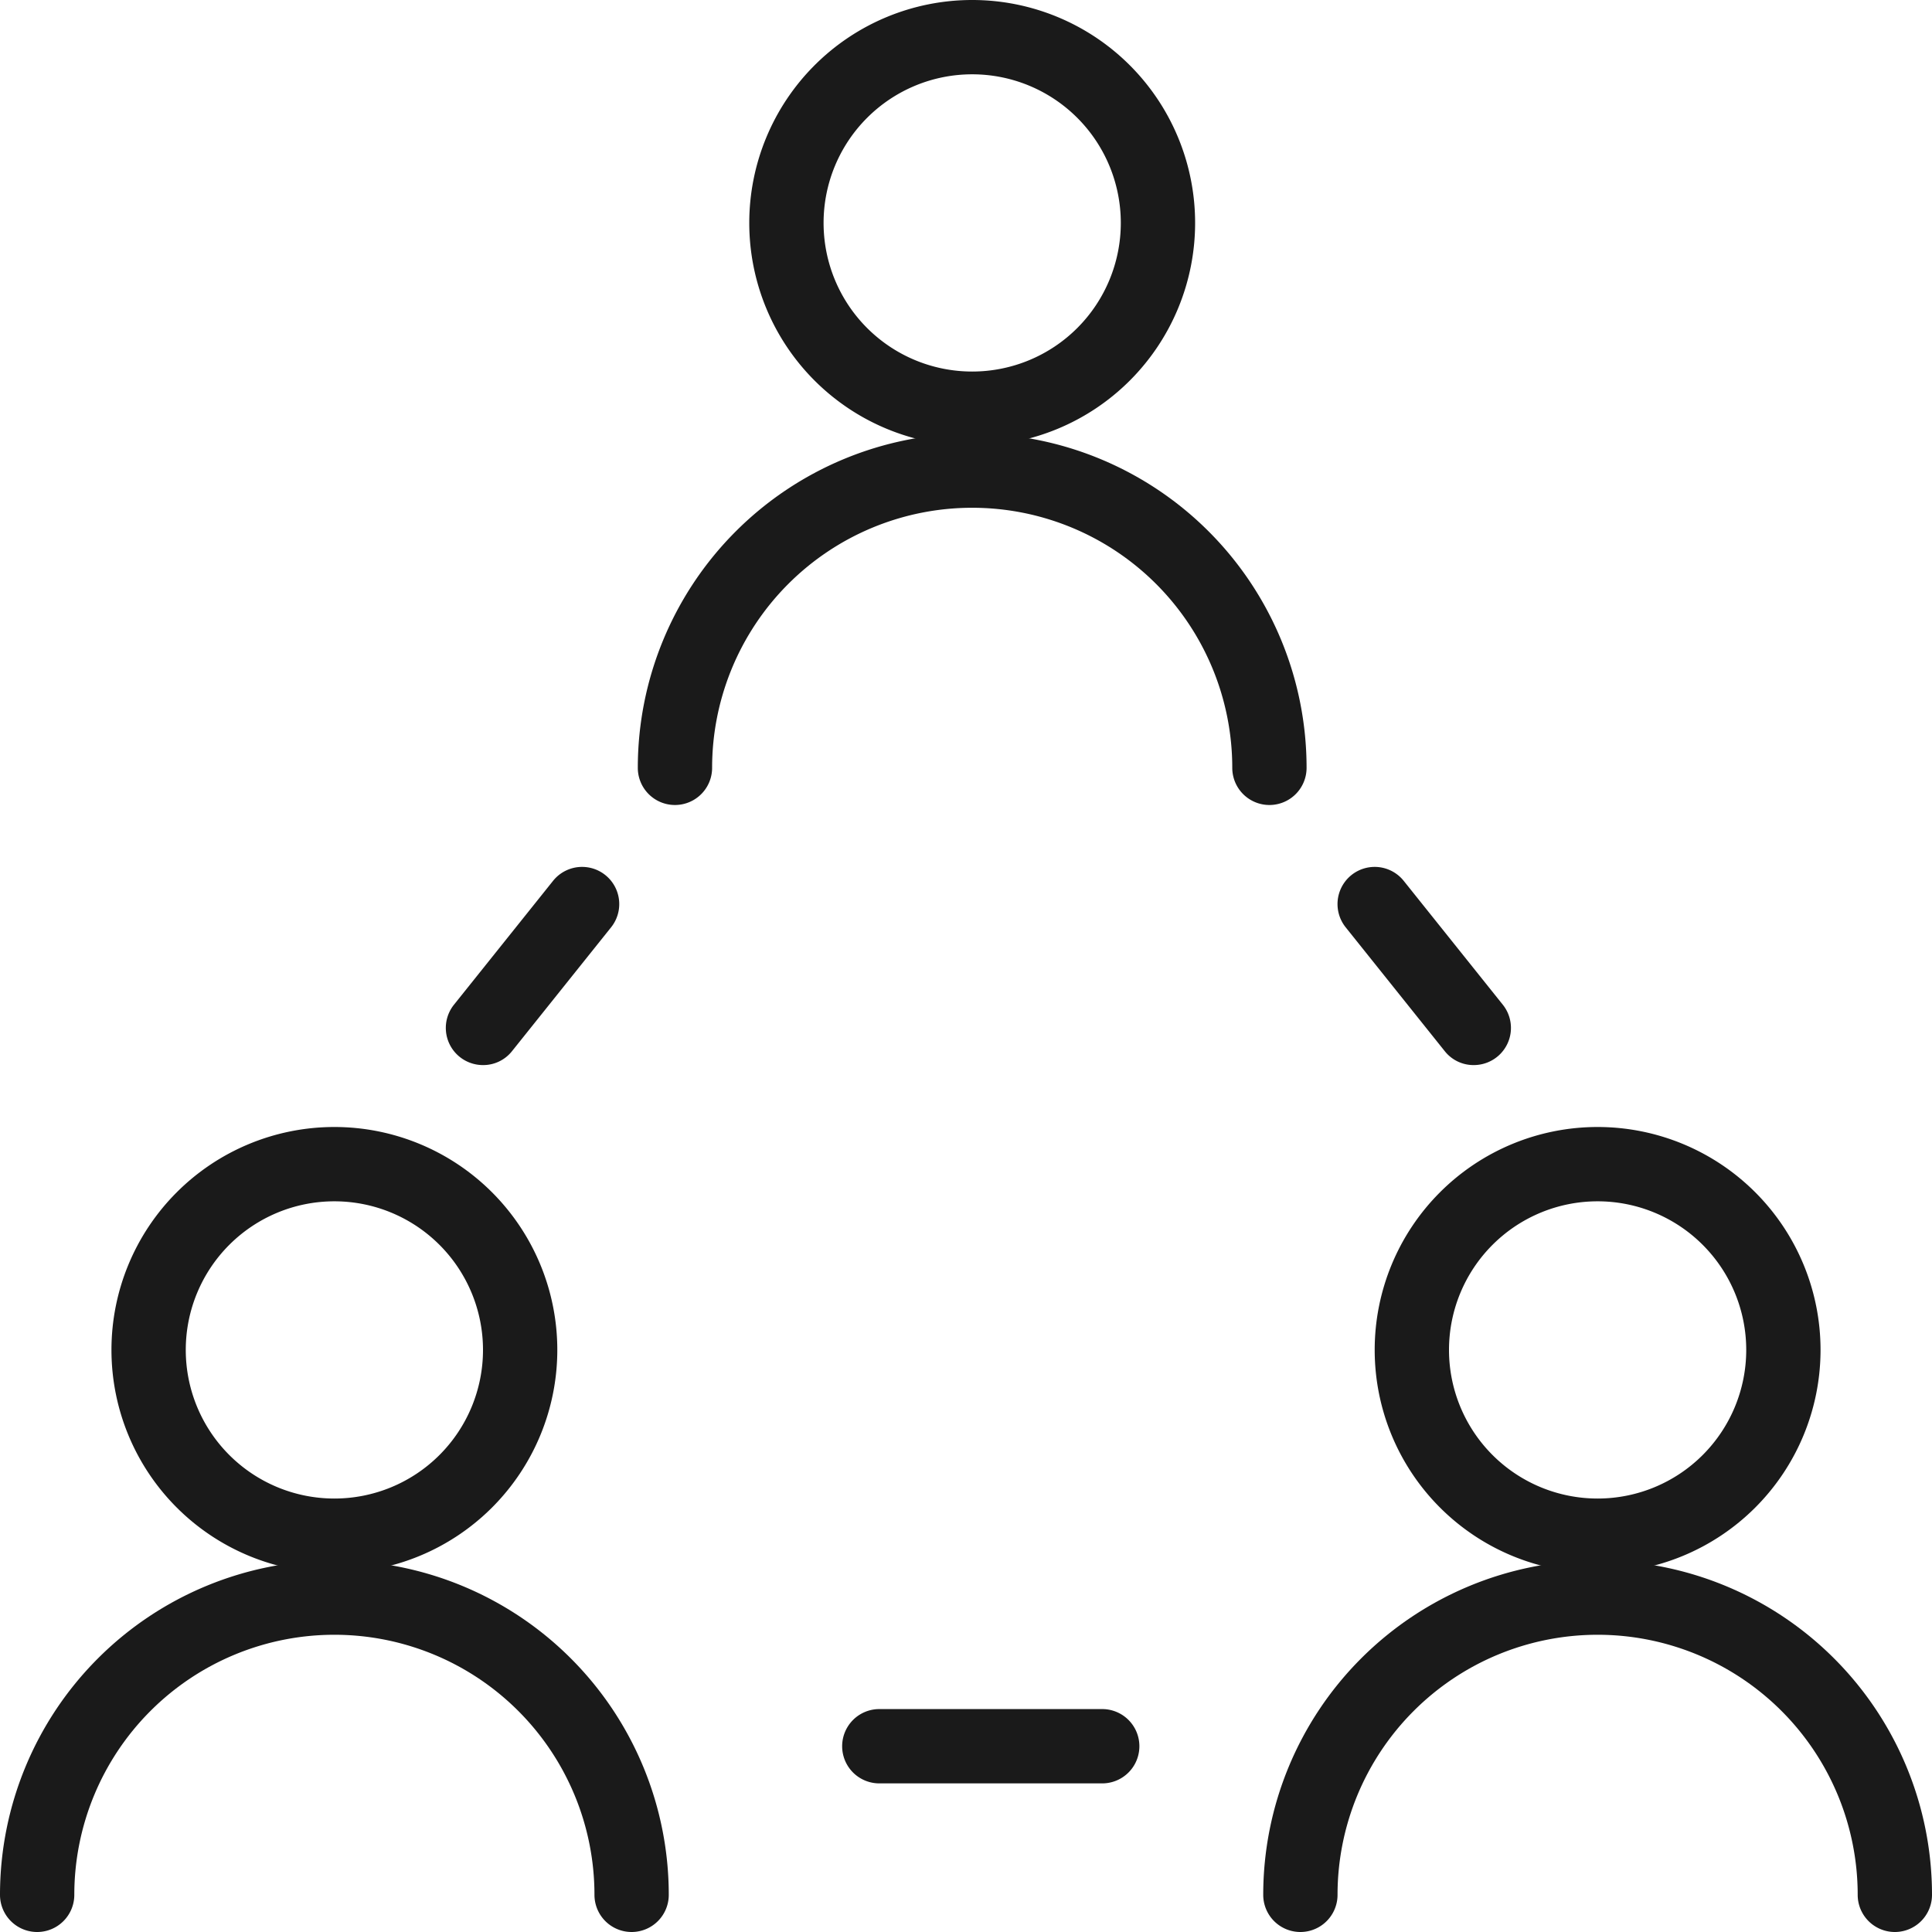
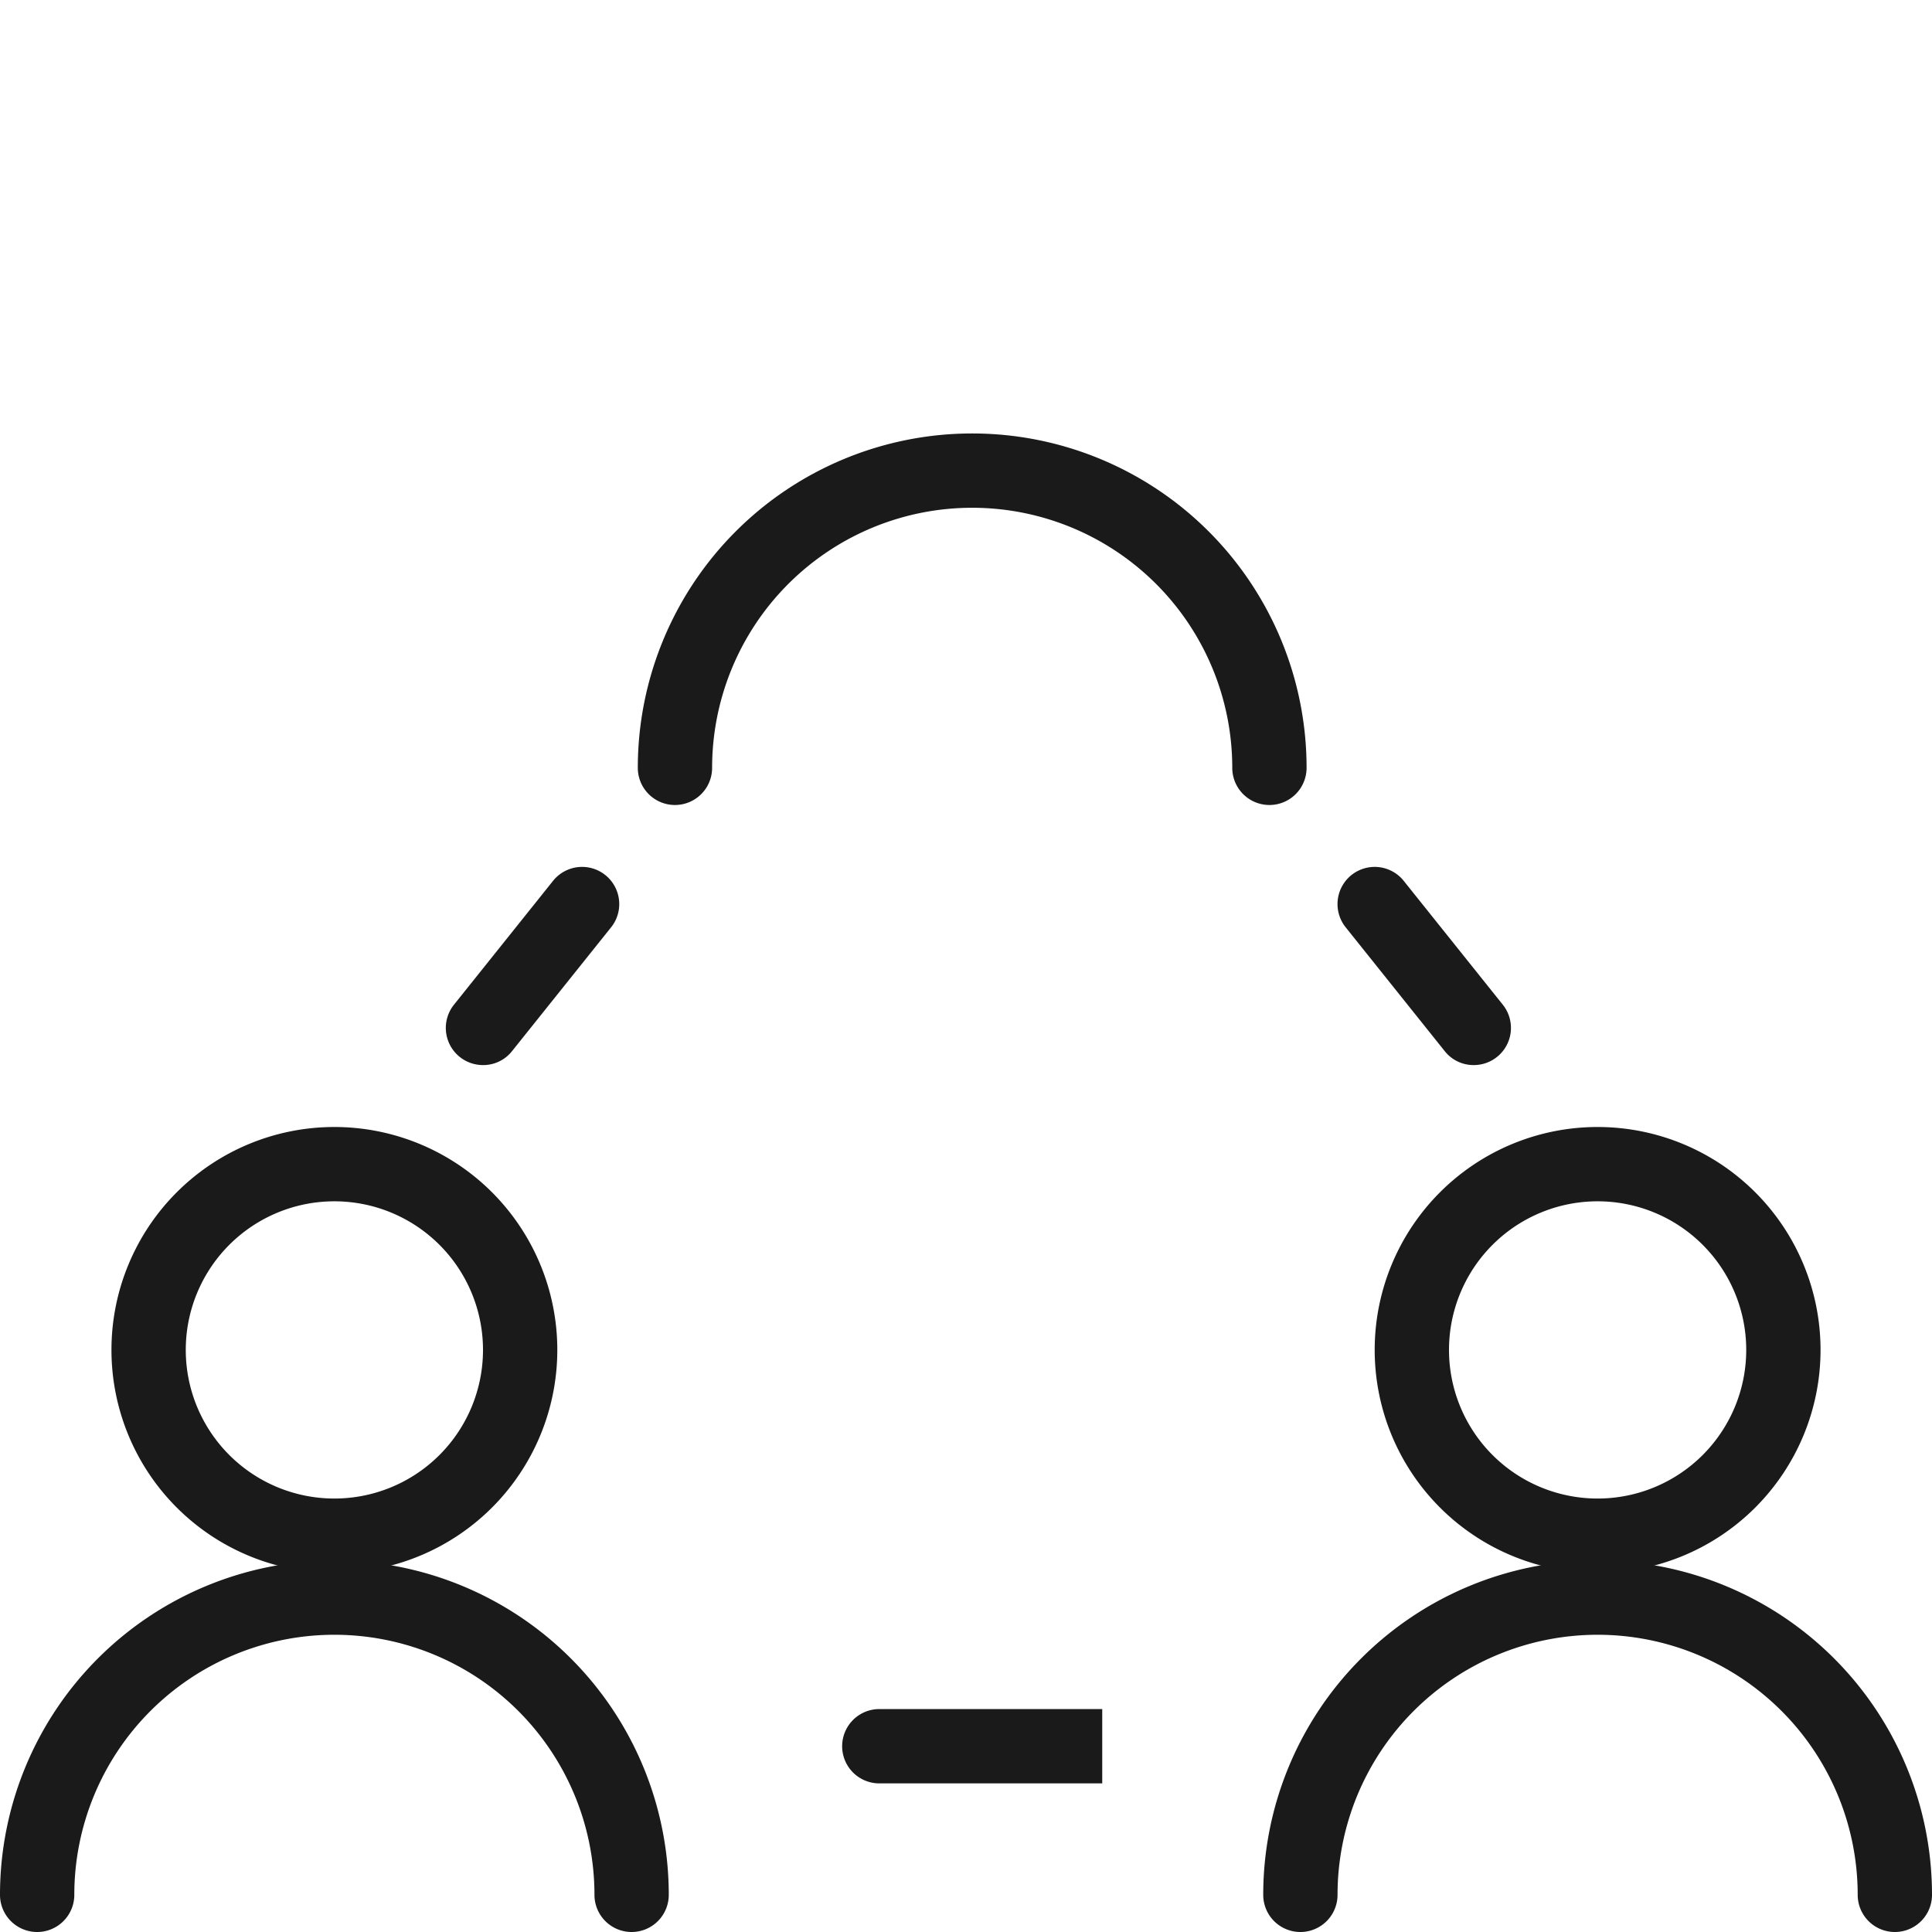
<svg xmlns="http://www.w3.org/2000/svg" viewBox="0 0 78 78">
  <defs>
    <style>.cls-1{fill:#1a1a1a;}</style>
  </defs>
  <g id="レイヤー_2" data-name="レイヤー 2">
    <g id="レイヤー_1-2" data-name="レイヤー 1">
-       <path class="cls-1" d="M39.25,18a9,9,0,1,1,9-9A9,9,0,0,1,39.25,18Zm0-15a6,6,0,1,0,6,6A6,6,0,0,0,39.25,3Z" />
      <path class="cls-1" d="M51.25,32.5a1.5,1.5,0,0,1-1.5-1.5,10.5,10.5,0,0,0-21,0,1.5,1.5,0,0,1-3,0,13.5,13.5,0,0,1,27,0A1.5,1.5,0,0,1,51.25,32.5Z" />
      <path class="cls-1" d="M13.5,63.5a9,9,0,1,1,9-9A9,9,0,0,1,13.5,63.5Zm0-15a6,6,0,1,0,6,6A6,6,0,0,0,13.5,48.5Z" />
      <path class="cls-1" d="M25.5,78A1.5,1.5,0,0,1,24,76.5a10.5,10.5,0,0,0-21,0,1.5,1.5,0,0,1-3,0,13.5,13.5,0,0,1,27,0A1.5,1.5,0,0,1,25.5,78Z" />
      <path class="cls-1" d="M64.5,63.5a9,9,0,1,1,9-9A9,9,0,0,1,64.5,63.5Zm0-15a6,6,0,1,0,6,6A6,6,0,0,0,64.5,48.5Z" />
      <path class="cls-1" d="M76.5,78A1.5,1.5,0,0,1,75,76.5a10.5,10.5,0,0,0-21,0,1.5,1.5,0,0,1-3,0,13.5,13.5,0,0,1,27,0A1.5,1.5,0,0,1,76.5,78Z" />
      <path class="cls-1" d="M19.5,43a1.5,1.5,0,0,1-1.17-2.44l4-5a1.5,1.5,0,0,1,2.34,1.88l-4,5A1.48,1.48,0,0,1,19.5,43Z" />
      <path class="cls-1" d="M59.5,43a1.48,1.48,0,0,1-1.17-.56l-4-5a1.5,1.5,0,1,1,2.34-1.88l4,5A1.5,1.5,0,0,1,59.5,43Z" />
-       <path class="cls-1" d="M44.5,72h-9a1.5,1.5,0,0,1,0-3h9a1.5,1.5,0,0,1,0,3Z" />
+       <path class="cls-1" d="M44.5,72h-9a1.5,1.5,0,0,1,0-3h9Z" />
    </g>
  </g>
</svg>